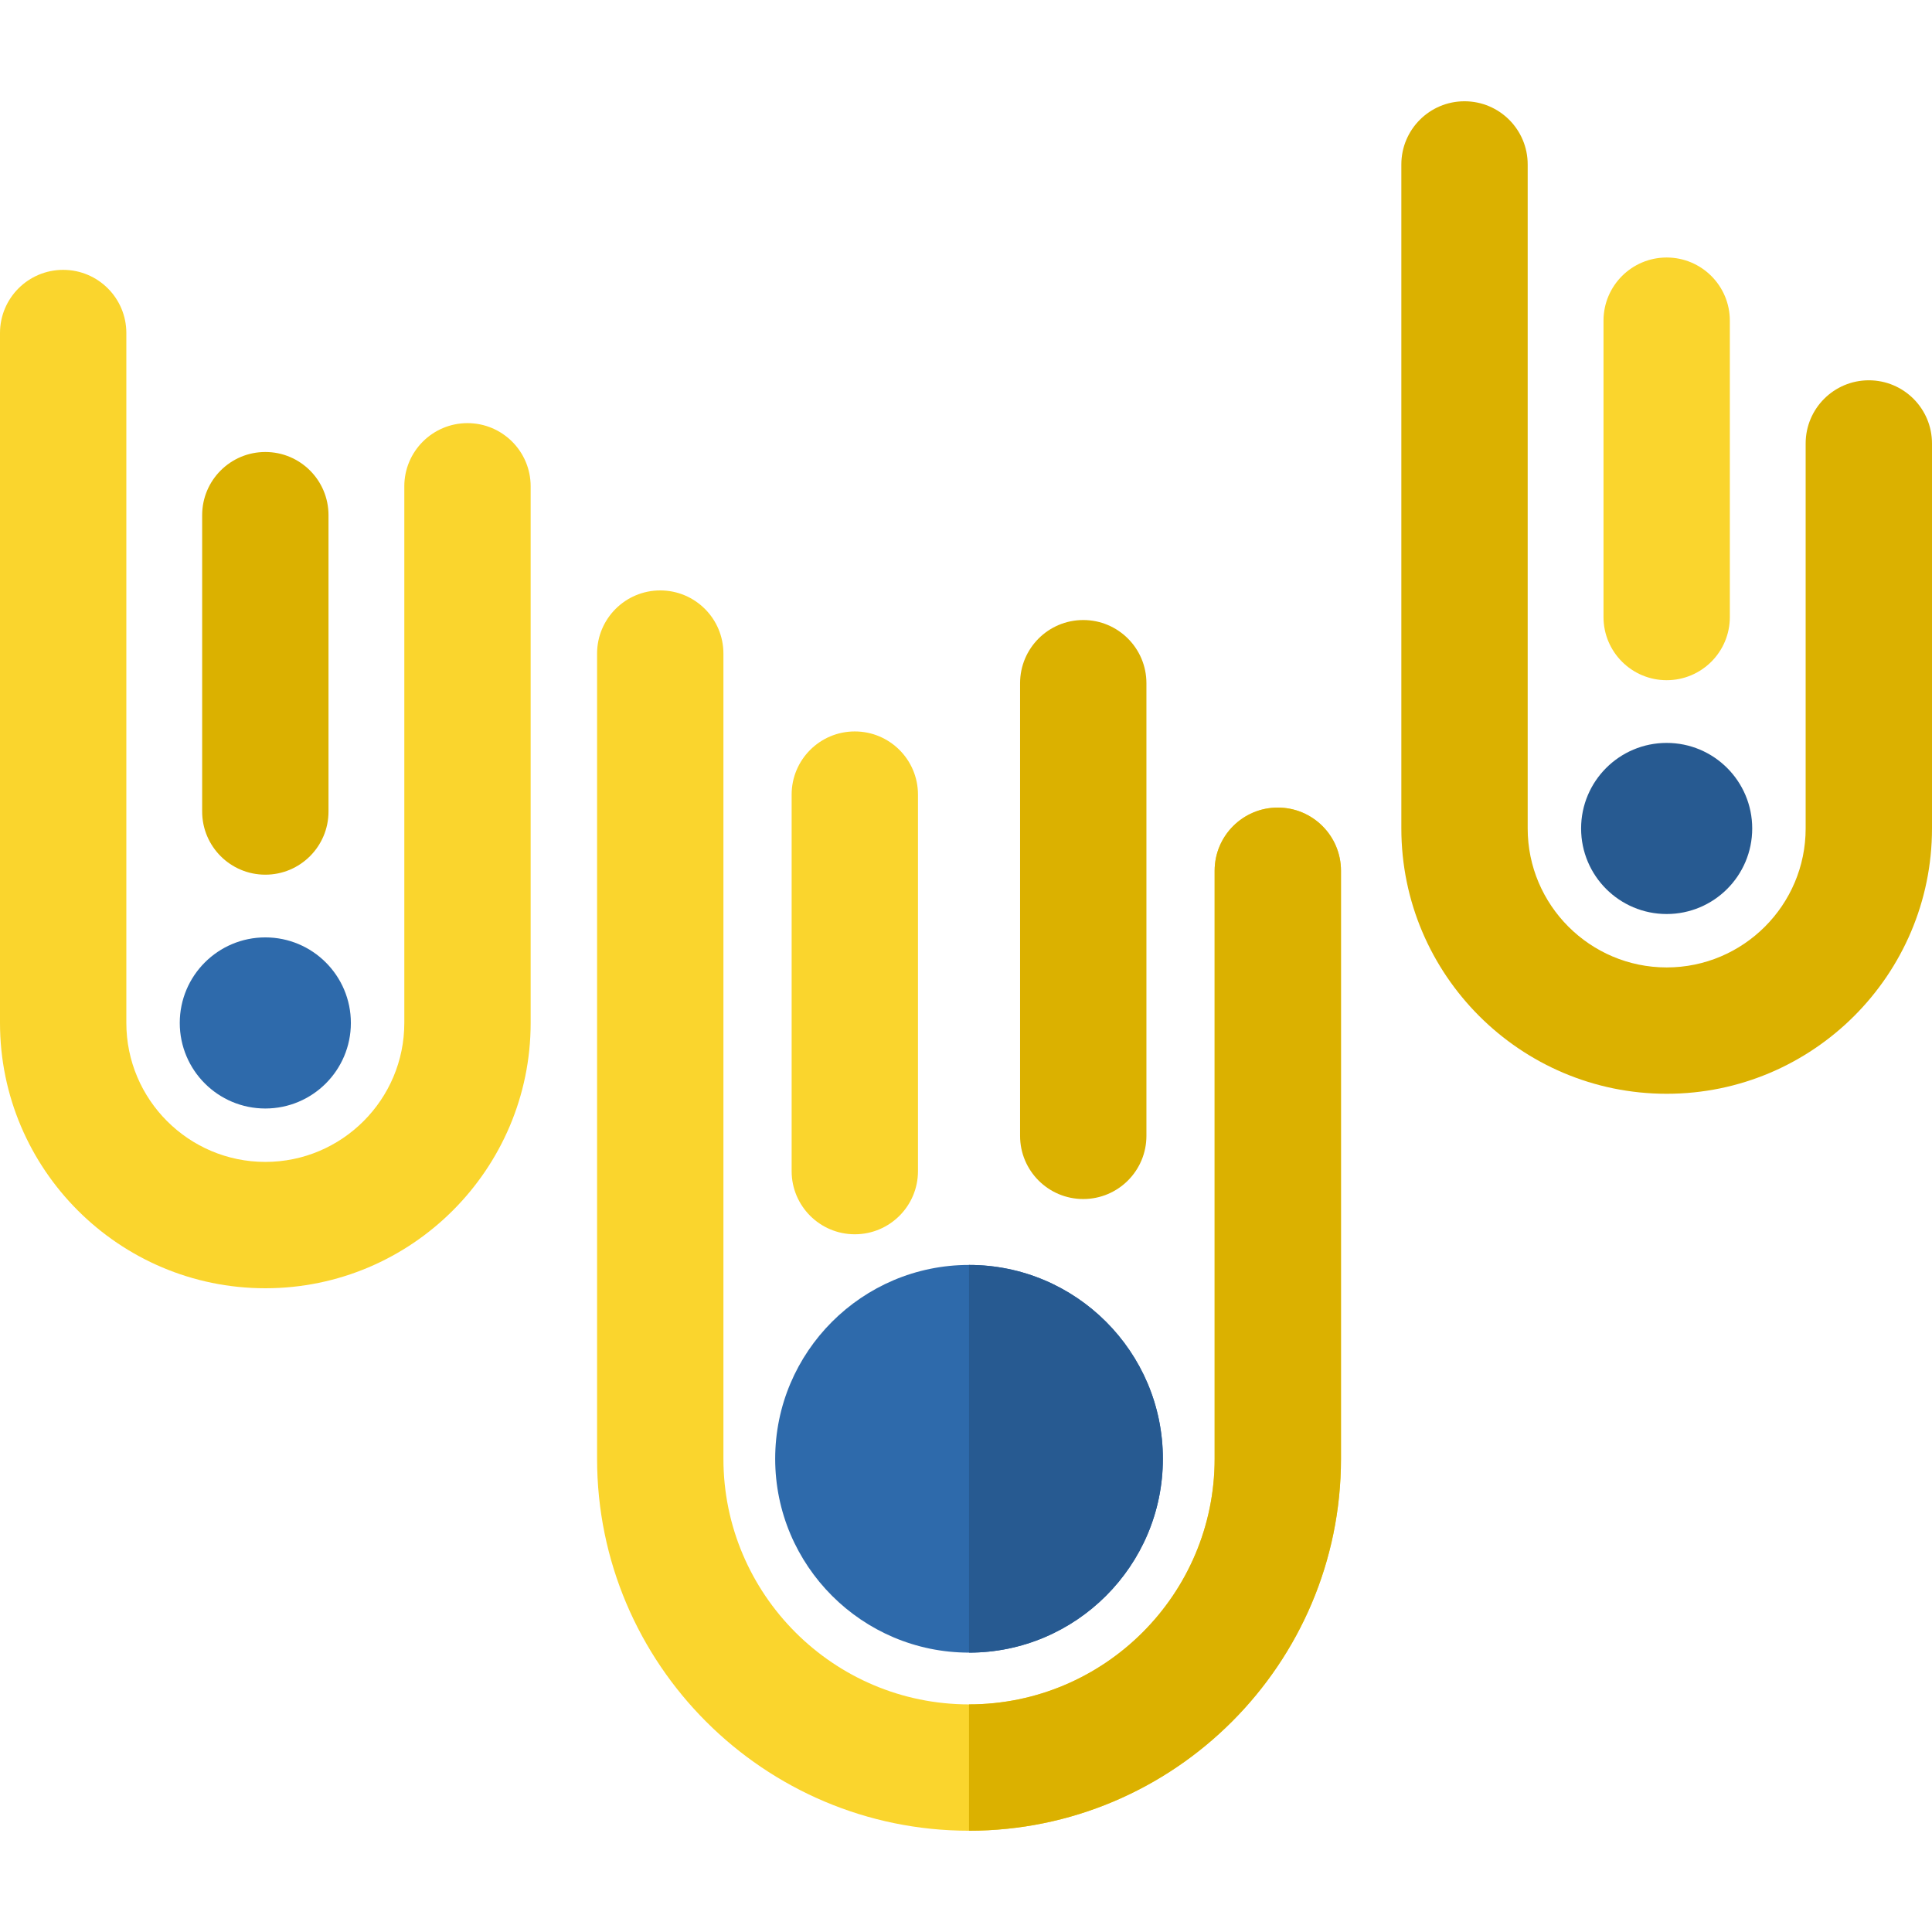
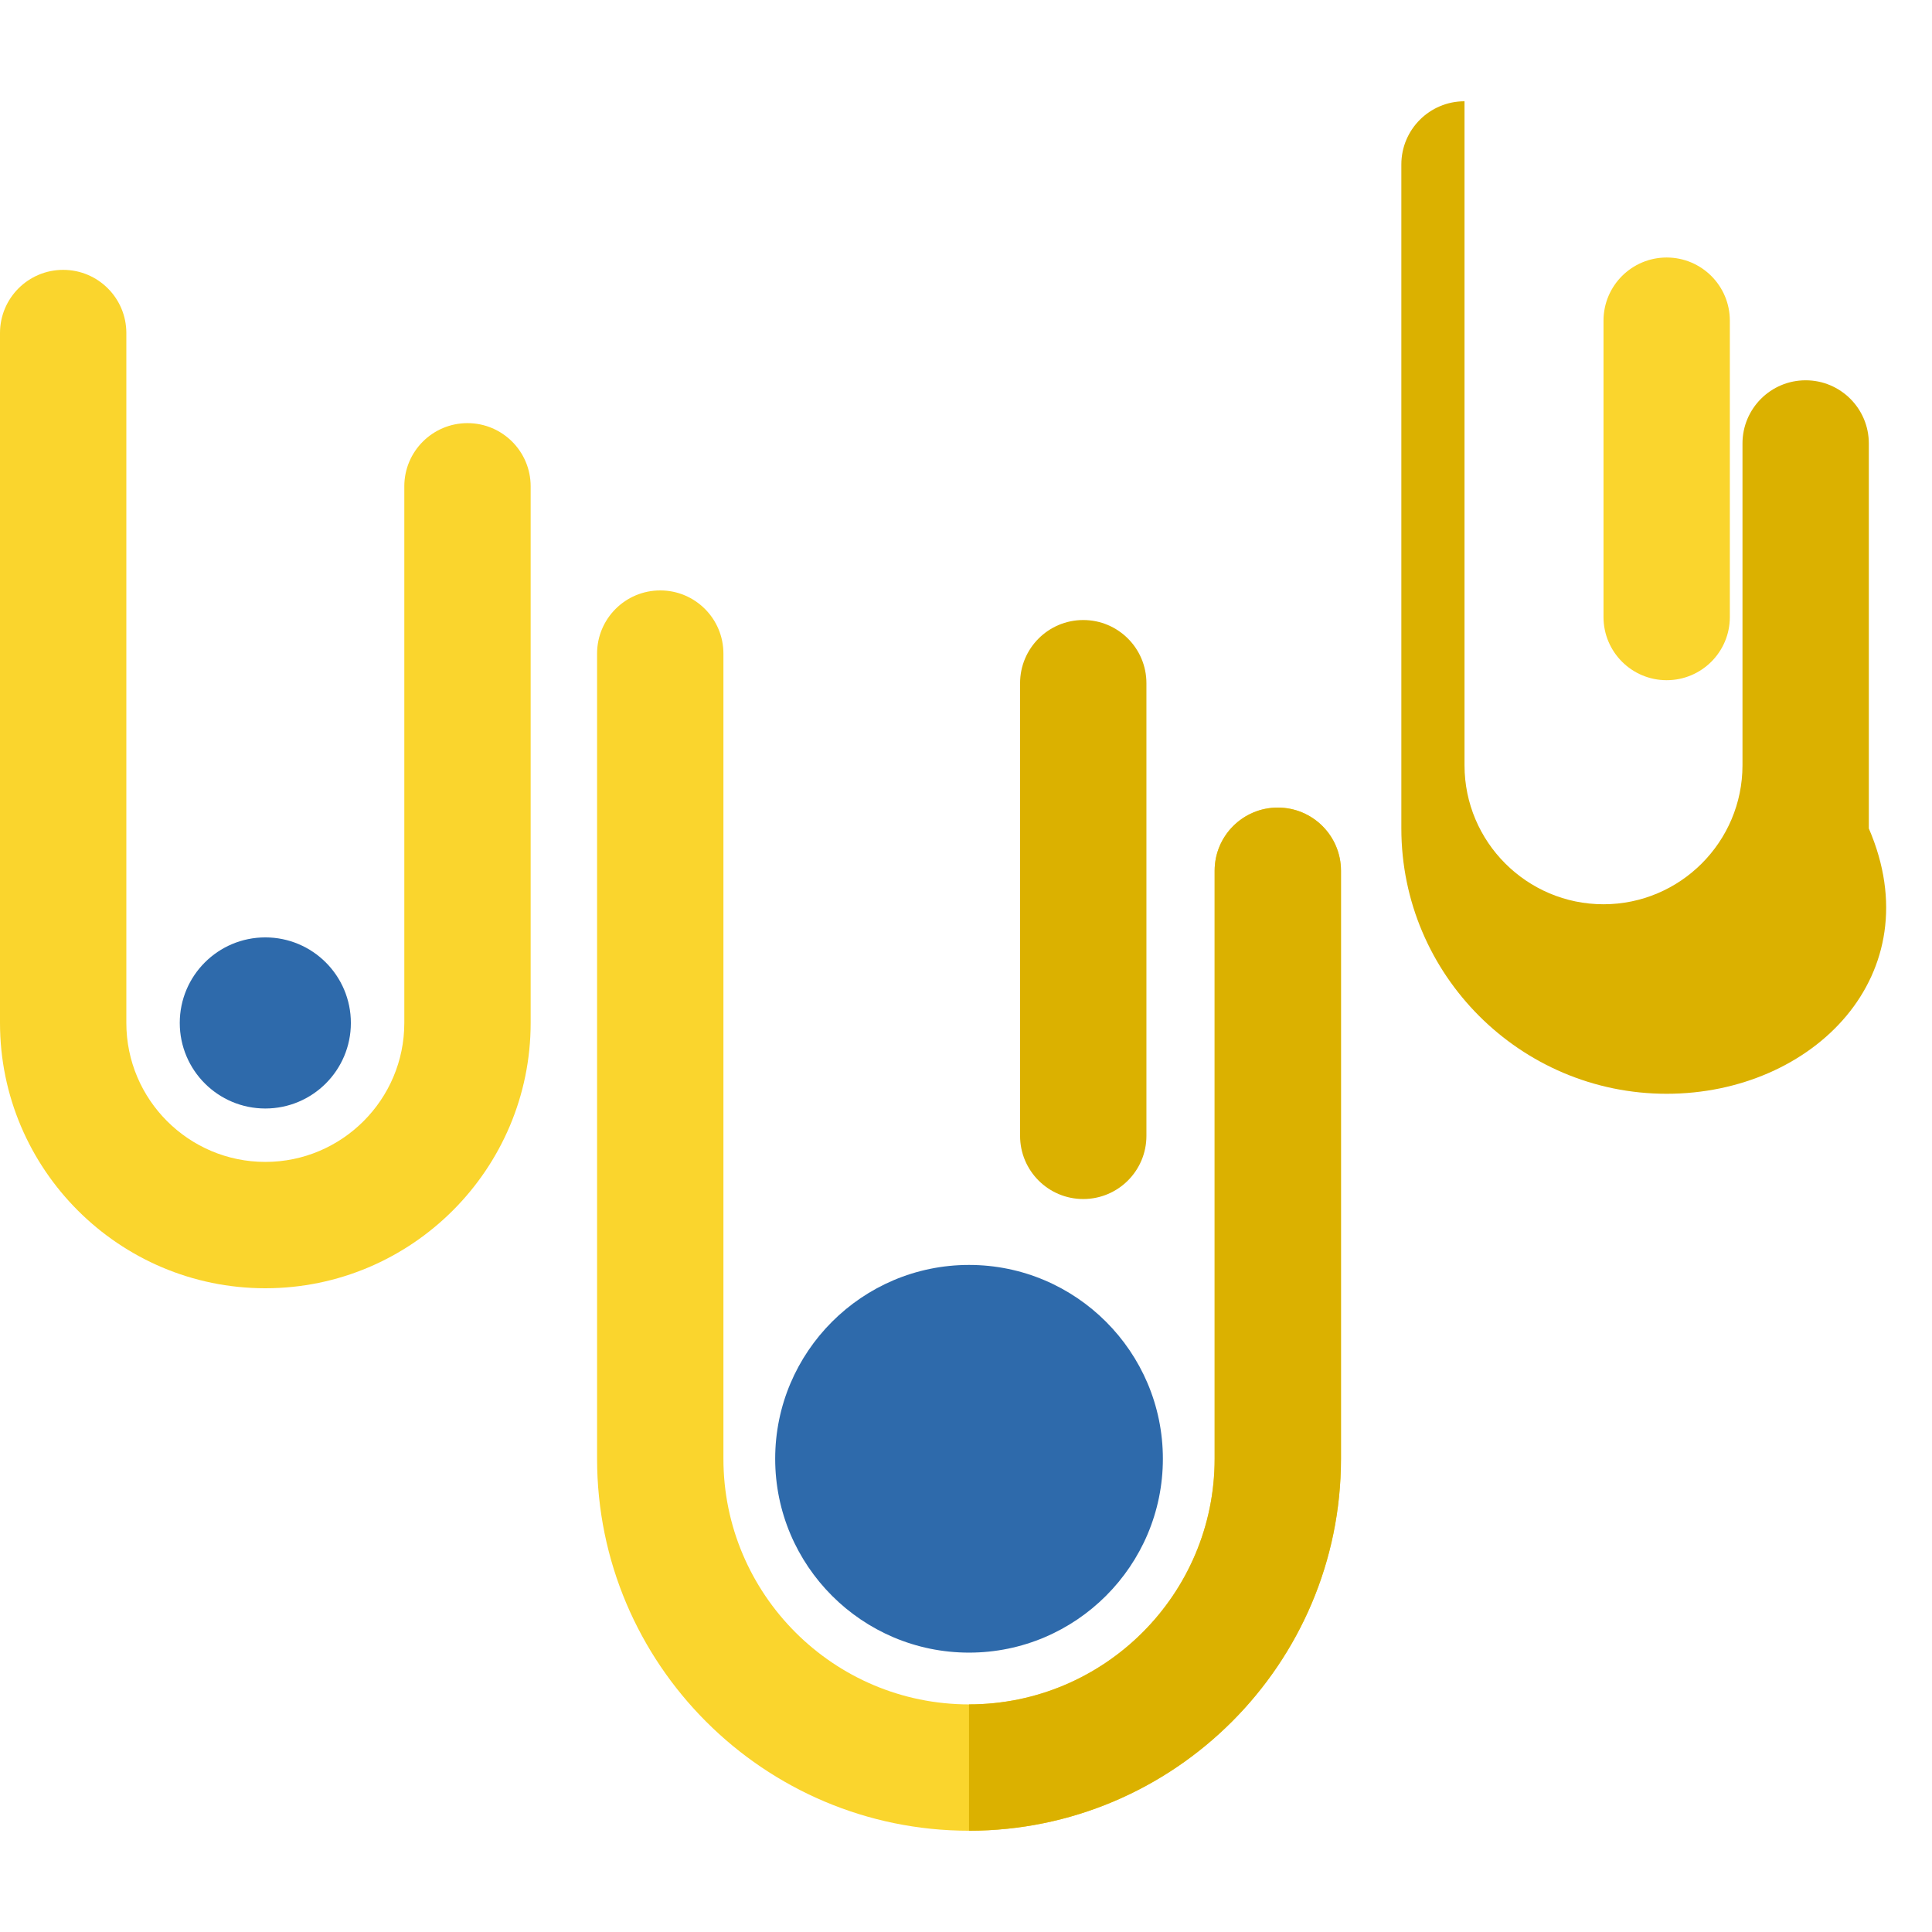
<svg xmlns="http://www.w3.org/2000/svg" height="800px" width="800px" version="1.1" id="Layer_1" viewBox="0 0 512 512" xml:space="preserve">
  <path style="fill:#2E6AAB;" d="M256.803,335.22c-28.327,0-51.371,23.044-51.371,51.371c0,28.327,23.044,51.371,51.371,51.371  s51.371-23.044,51.371-51.371C308.174,358.264,285.129,335.22,256.803,335.22z" />
  <path style="fill:#FAD52D;" d="M256.803,485.162c-54.352,0-98.571-44.218-98.571-98.571V173.208c0-9.245,7.495-16.741,16.741-16.741  s16.741,7.495,16.741,16.741v213.384c0,35.89,29.198,65.089,65.089,65.089s65.089-29.198,65.089-65.089V230.757  c0-9.245,7.495-16.741,16.741-16.741c9.245,0,16.741,7.495,16.741,16.741v155.834C355.374,440.944,311.155,485.162,256.803,485.162z  " />
  <path style="fill:#DBB100;" d="M287.073,317.755c-9.245,0-16.741-7.495-16.741-16.741V181.056c0-9.245,7.495-16.741,16.741-16.741  s16.741,7.495,16.741,16.741v119.958C303.814,310.259,296.318,317.755,287.073,317.755z" />
-   <path style="fill:#FAD52D;" d="M226.533,327.097c-9.245,0-16.741-7.495-16.741-16.741v-99.778c0-9.245,7.495-16.741,16.741-16.741  s16.741,7.495,16.741,16.741v99.778C243.274,319.602,235.779,327.097,226.533,327.097z" />
  <circle style="fill:#2E6AAB;" cx="70.312" cy="271.092" r="22.673" />
  <path style="fill:#FAD52D;" d="M70.315,341.402C31.543,341.402,0,309.858,0,271.086V88.257c0-9.245,7.495-16.741,16.741-16.741  s16.741,7.495,16.741,16.741v182.829c0,20.31,16.523,36.833,36.833,36.833s36.833-16.523,36.833-36.833v-142.21  c0-9.245,7.495-16.741,16.741-16.741s16.741,7.495,16.741,16.741v142.211C140.631,309.858,109.087,341.402,70.315,341.402z" />
-   <path style="fill:#DBB100;" d="M70.315,231.8c-9.245,0-16.741-7.495-16.741-16.741v-78.536c0-9.245,7.495-16.741,16.741-16.741  s16.741,7.495,16.741,16.741v78.536C87.056,224.304,79.561,231.8,70.315,231.8z" />
-   <circle style="fill:#275A91;" cx="441.682" cy="219.552" r="22.673" />
-   <path style="fill:#DBB100;" d="M441.686,289.862c-38.772,0-70.315-31.543-70.315-70.315V43.579c0-9.245,7.495-16.741,16.741-16.741  c9.245,0,16.741,7.495,16.741,16.741v175.968c0,20.31,16.523,36.833,36.833,36.833c20.309,0,36.832-16.523,36.832-36.833V117.523  c0-9.245,7.495-16.741,16.741-16.741c9.245,0,16.741,7.495,16.741,16.741v102.024C512,258.319,480.457,289.862,441.686,289.862z" />
+   <path style="fill:#DBB100;" d="M441.686,289.862c-38.772,0-70.315-31.543-70.315-70.315V43.579c0-9.245,7.495-16.741,16.741-16.741  v175.968c0,20.31,16.523,36.833,36.833,36.833c20.309,0,36.832-16.523,36.832-36.833V117.523  c0-9.245,7.495-16.741,16.741-16.741c9.245,0,16.741,7.495,16.741,16.741v102.024C512,258.319,480.457,289.862,441.686,289.862z" />
  <path style="fill:#FAD52D;" d="M441.686,180.26c-9.245,0-16.741-7.495-16.741-16.741V84.983c0-9.245,7.495-16.741,16.741-16.741  c9.245,0,16.741,7.495,16.741,16.741v78.536C458.427,172.764,450.931,180.26,441.686,180.26z" />
-   <path style="fill:#275A91;" d="M256.803,335.22v102.744c28.327,0,51.371-23.044,51.371-51.371  C308.174,358.266,285.129,335.22,256.803,335.22z" />
  <path style="fill:#DBB100;" d="M338.633,214.016c-9.245,0-16.741,7.495-16.741,16.741v155.834c0,35.89-29.198,65.089-65.089,65.089  v33.482c54.352,0,98.571-44.218,98.571-98.571V230.757C355.374,221.512,347.878,214.016,338.633,214.016z" />
</svg>